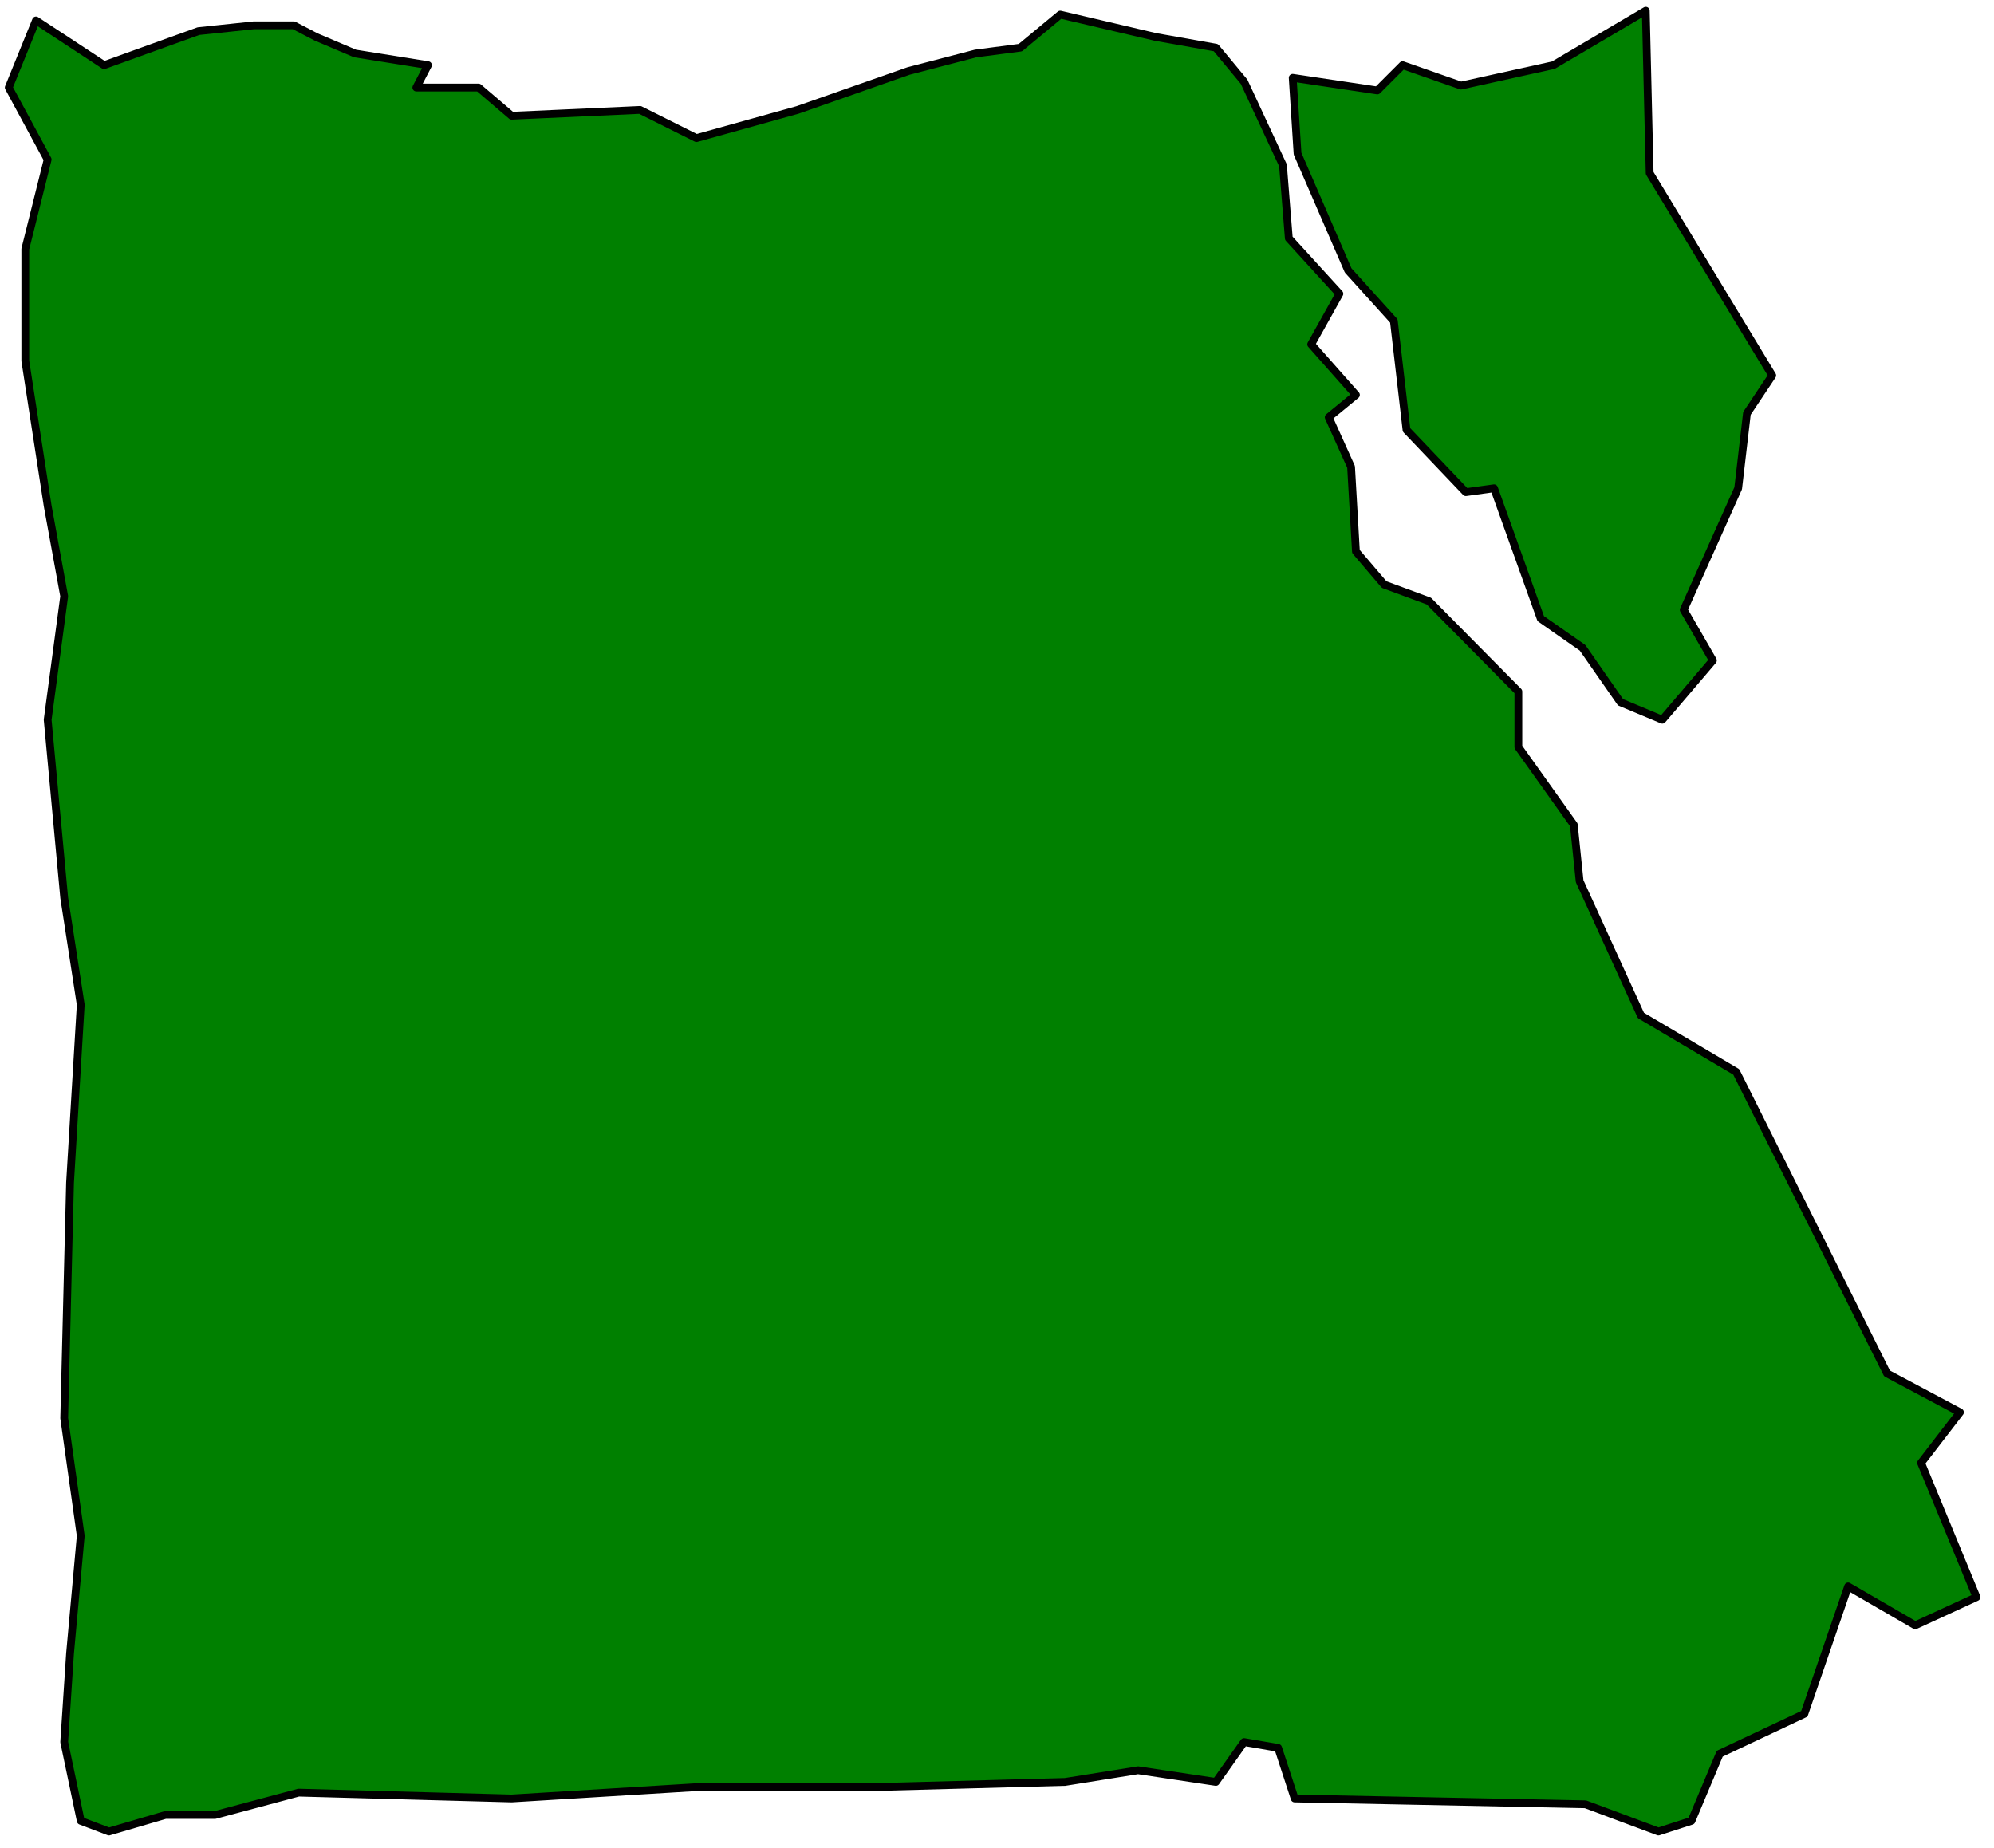
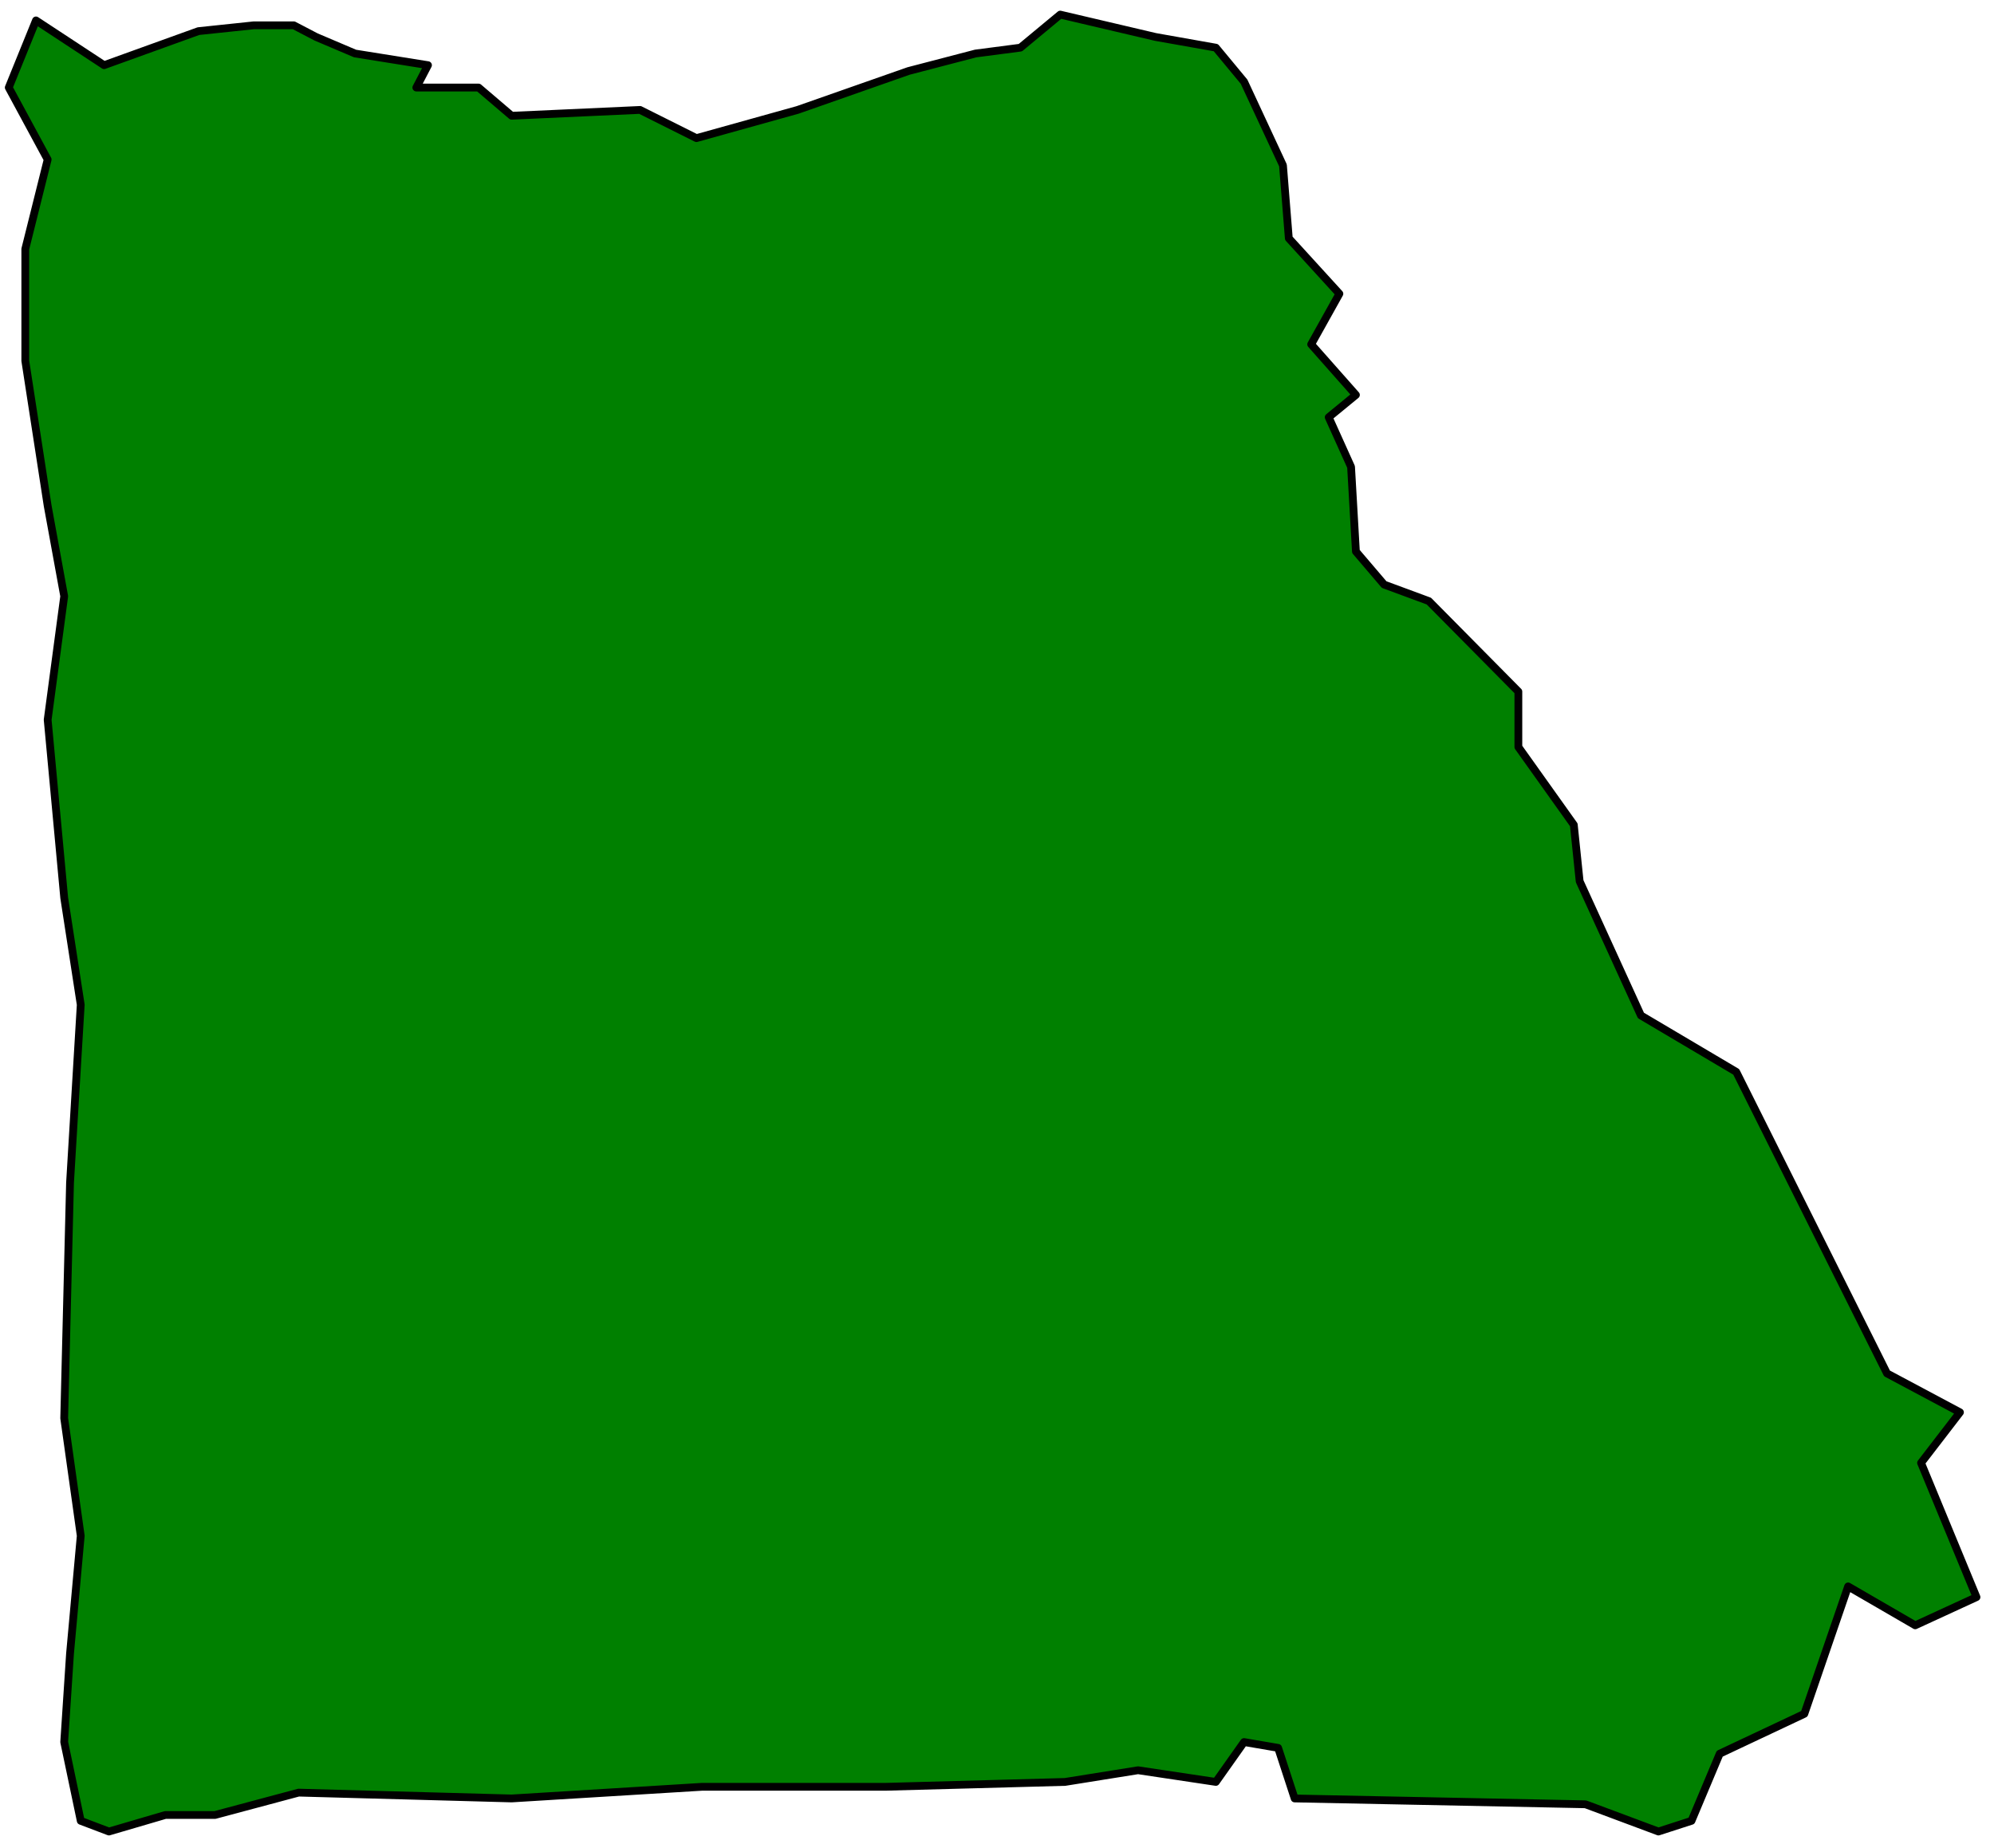
<svg xmlns="http://www.w3.org/2000/svg" width="341.667" height="316.667" fill-rule="evenodd" stroke-linecap="round" preserveAspectRatio="none" viewBox="0 0 2050 1900">
  <style>.brush1{fill:green}.pen2{stroke:#000;stroke-width:8;stroke-linejoin:round}</style>
  <path d="M37 21 9 90l40 74-23 92v115l23 149 17 93-17 127 17 183 17 110-11 183-6 242 17 121-11 121-6 91 17 81 29 11 58-17h51l86-23 219 6 196-12h189l184-5 75-12 80 12 29-41 35 6 17 52 299 6 75 28 34-11 29-69 87-41 45-131 69 40 63-29-57-138 40-52-75-40-155-310-98-58-63-138-6-58-57-80v-57l-92-93-46-17-29-34-5-87-23-51 28-23-46-52 29-52-52-57-6-75-40-86-29-35-62-11-98-23-41 34-46 6-69 18-114 40-104 29-58-29-132 6-34-29h-64l12-23-75-12-40-17-23-12h-41l-57 6-97 35z" class="pen2 brush1" />
-   <path d="m1692 11-95 56-95 21-60-21-26 26-87-13 5 78 52 120 47 52 13 112 61 64 29-4 48 134 43 30 39 56 43 18 52-61-30-52 56-125 9-77 26-39-126-208z" class="pen2 brush1" />
</svg>